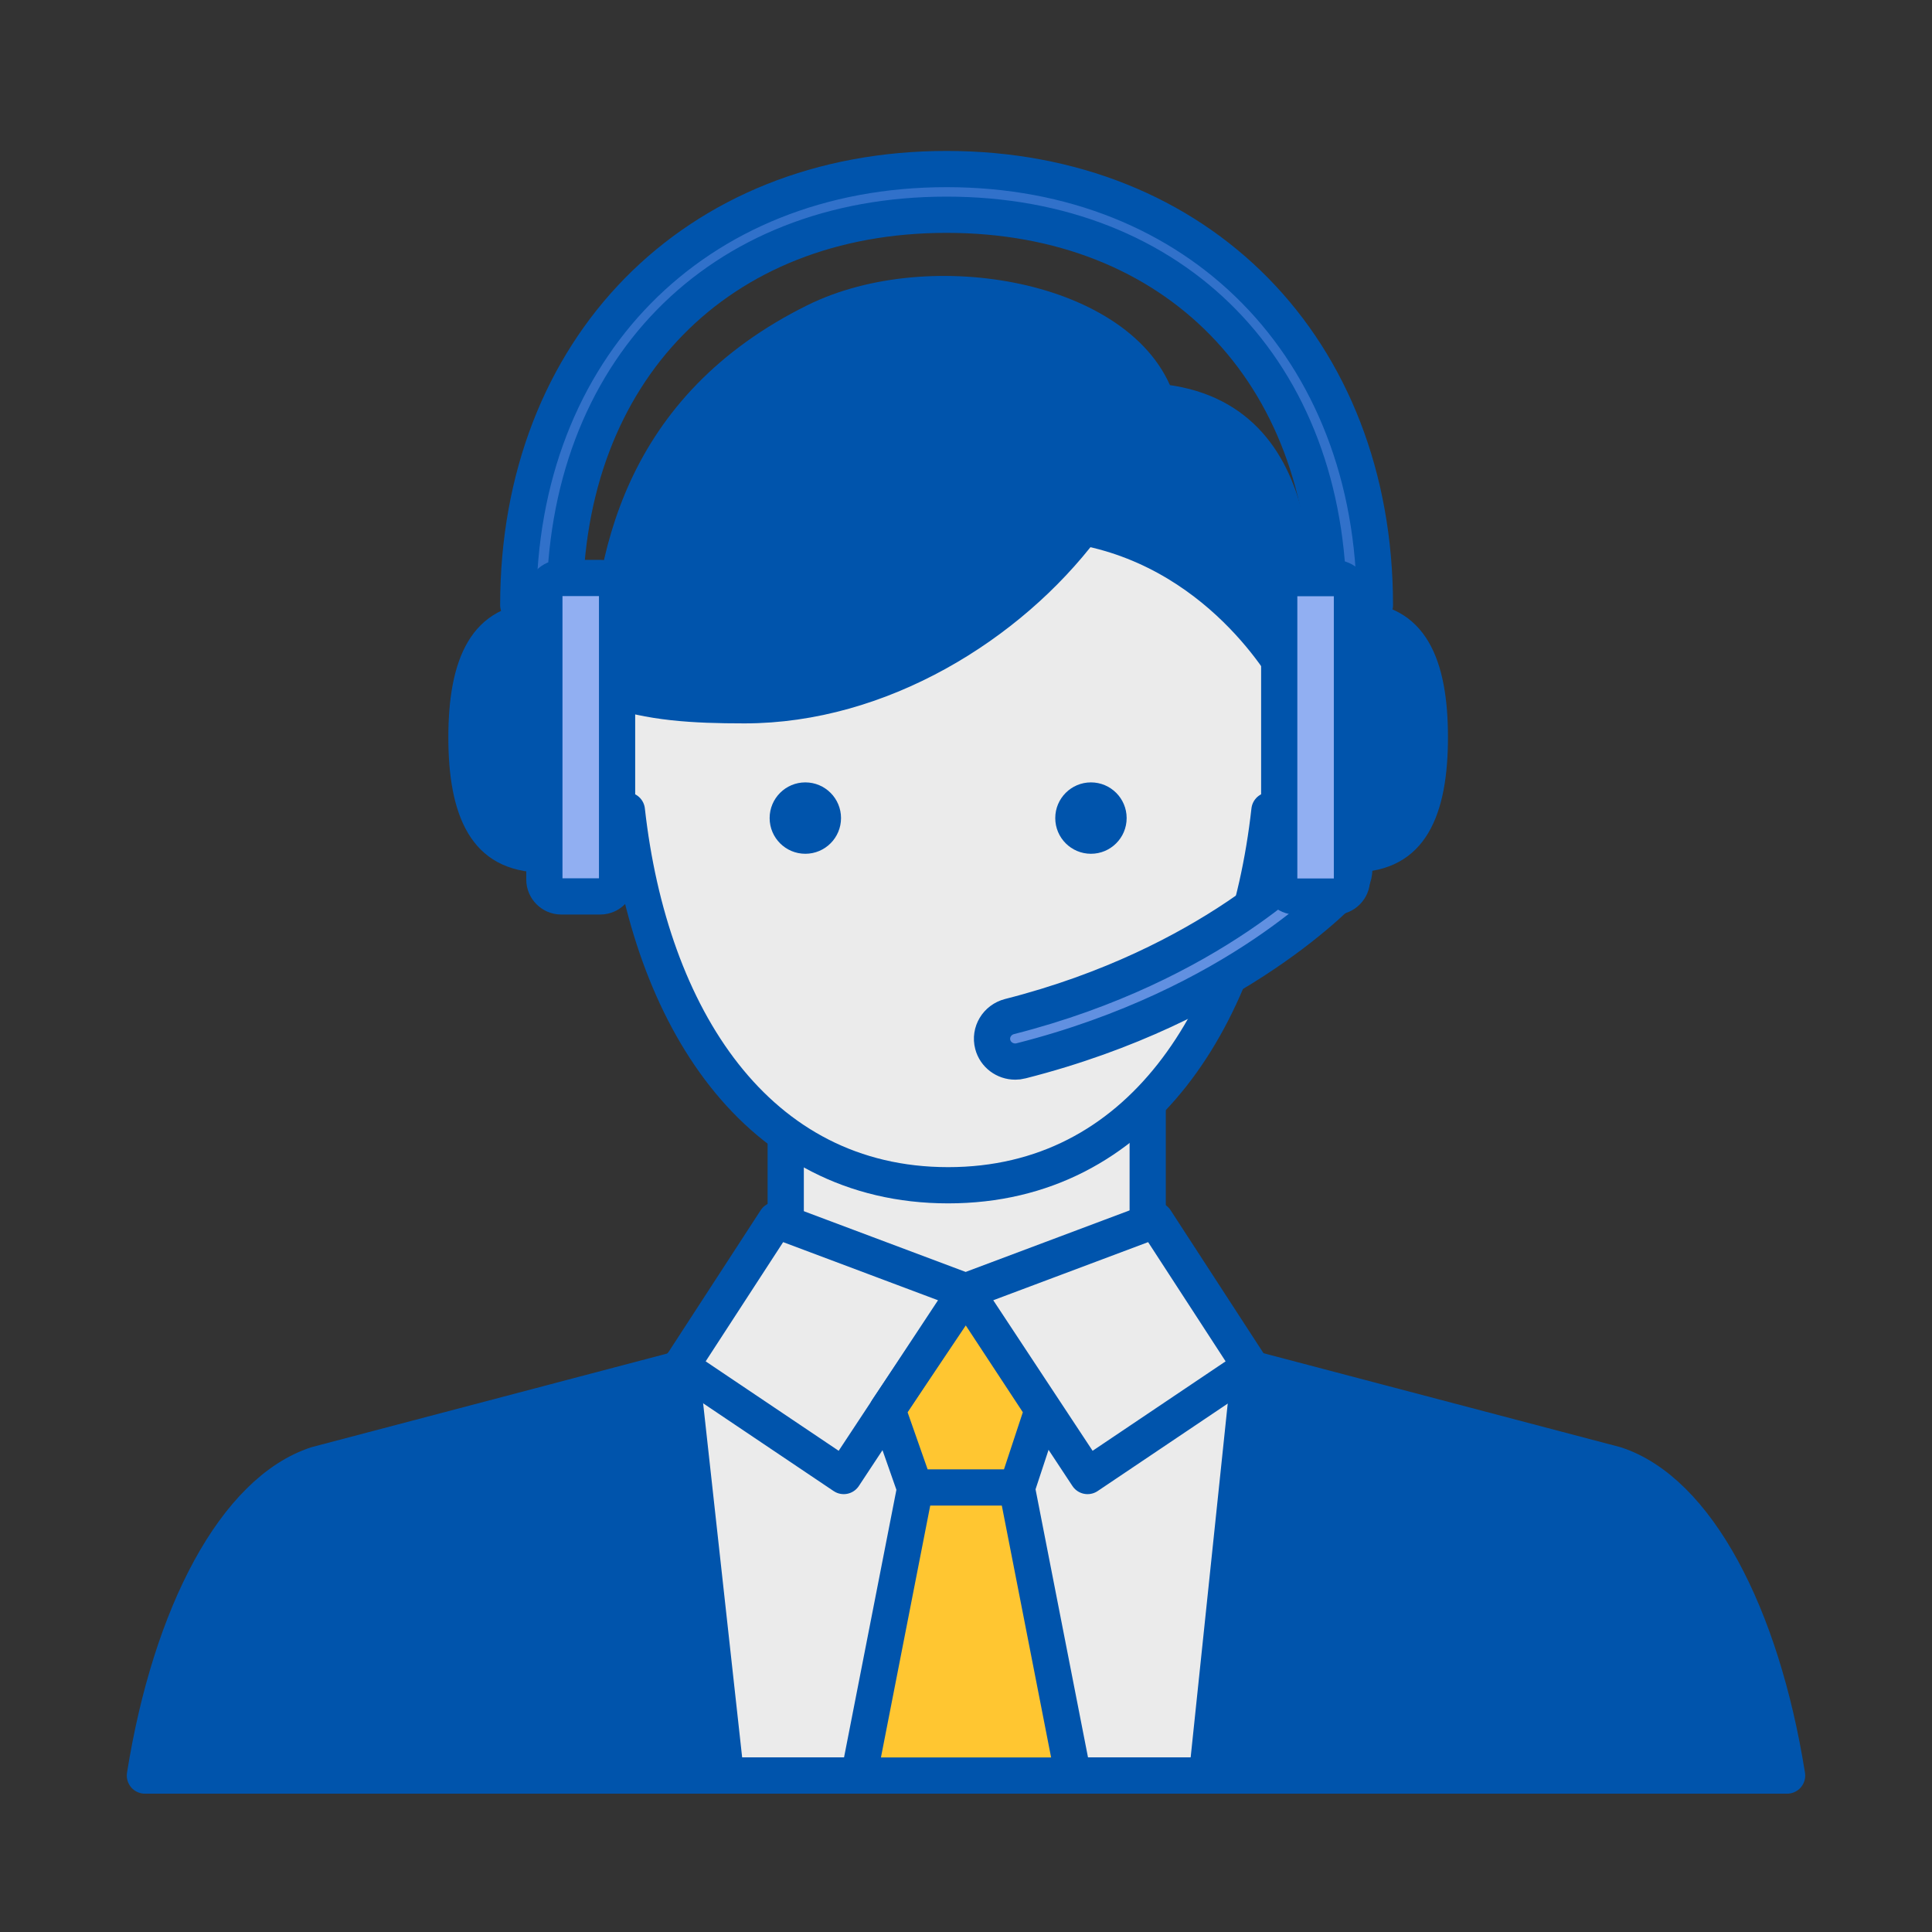
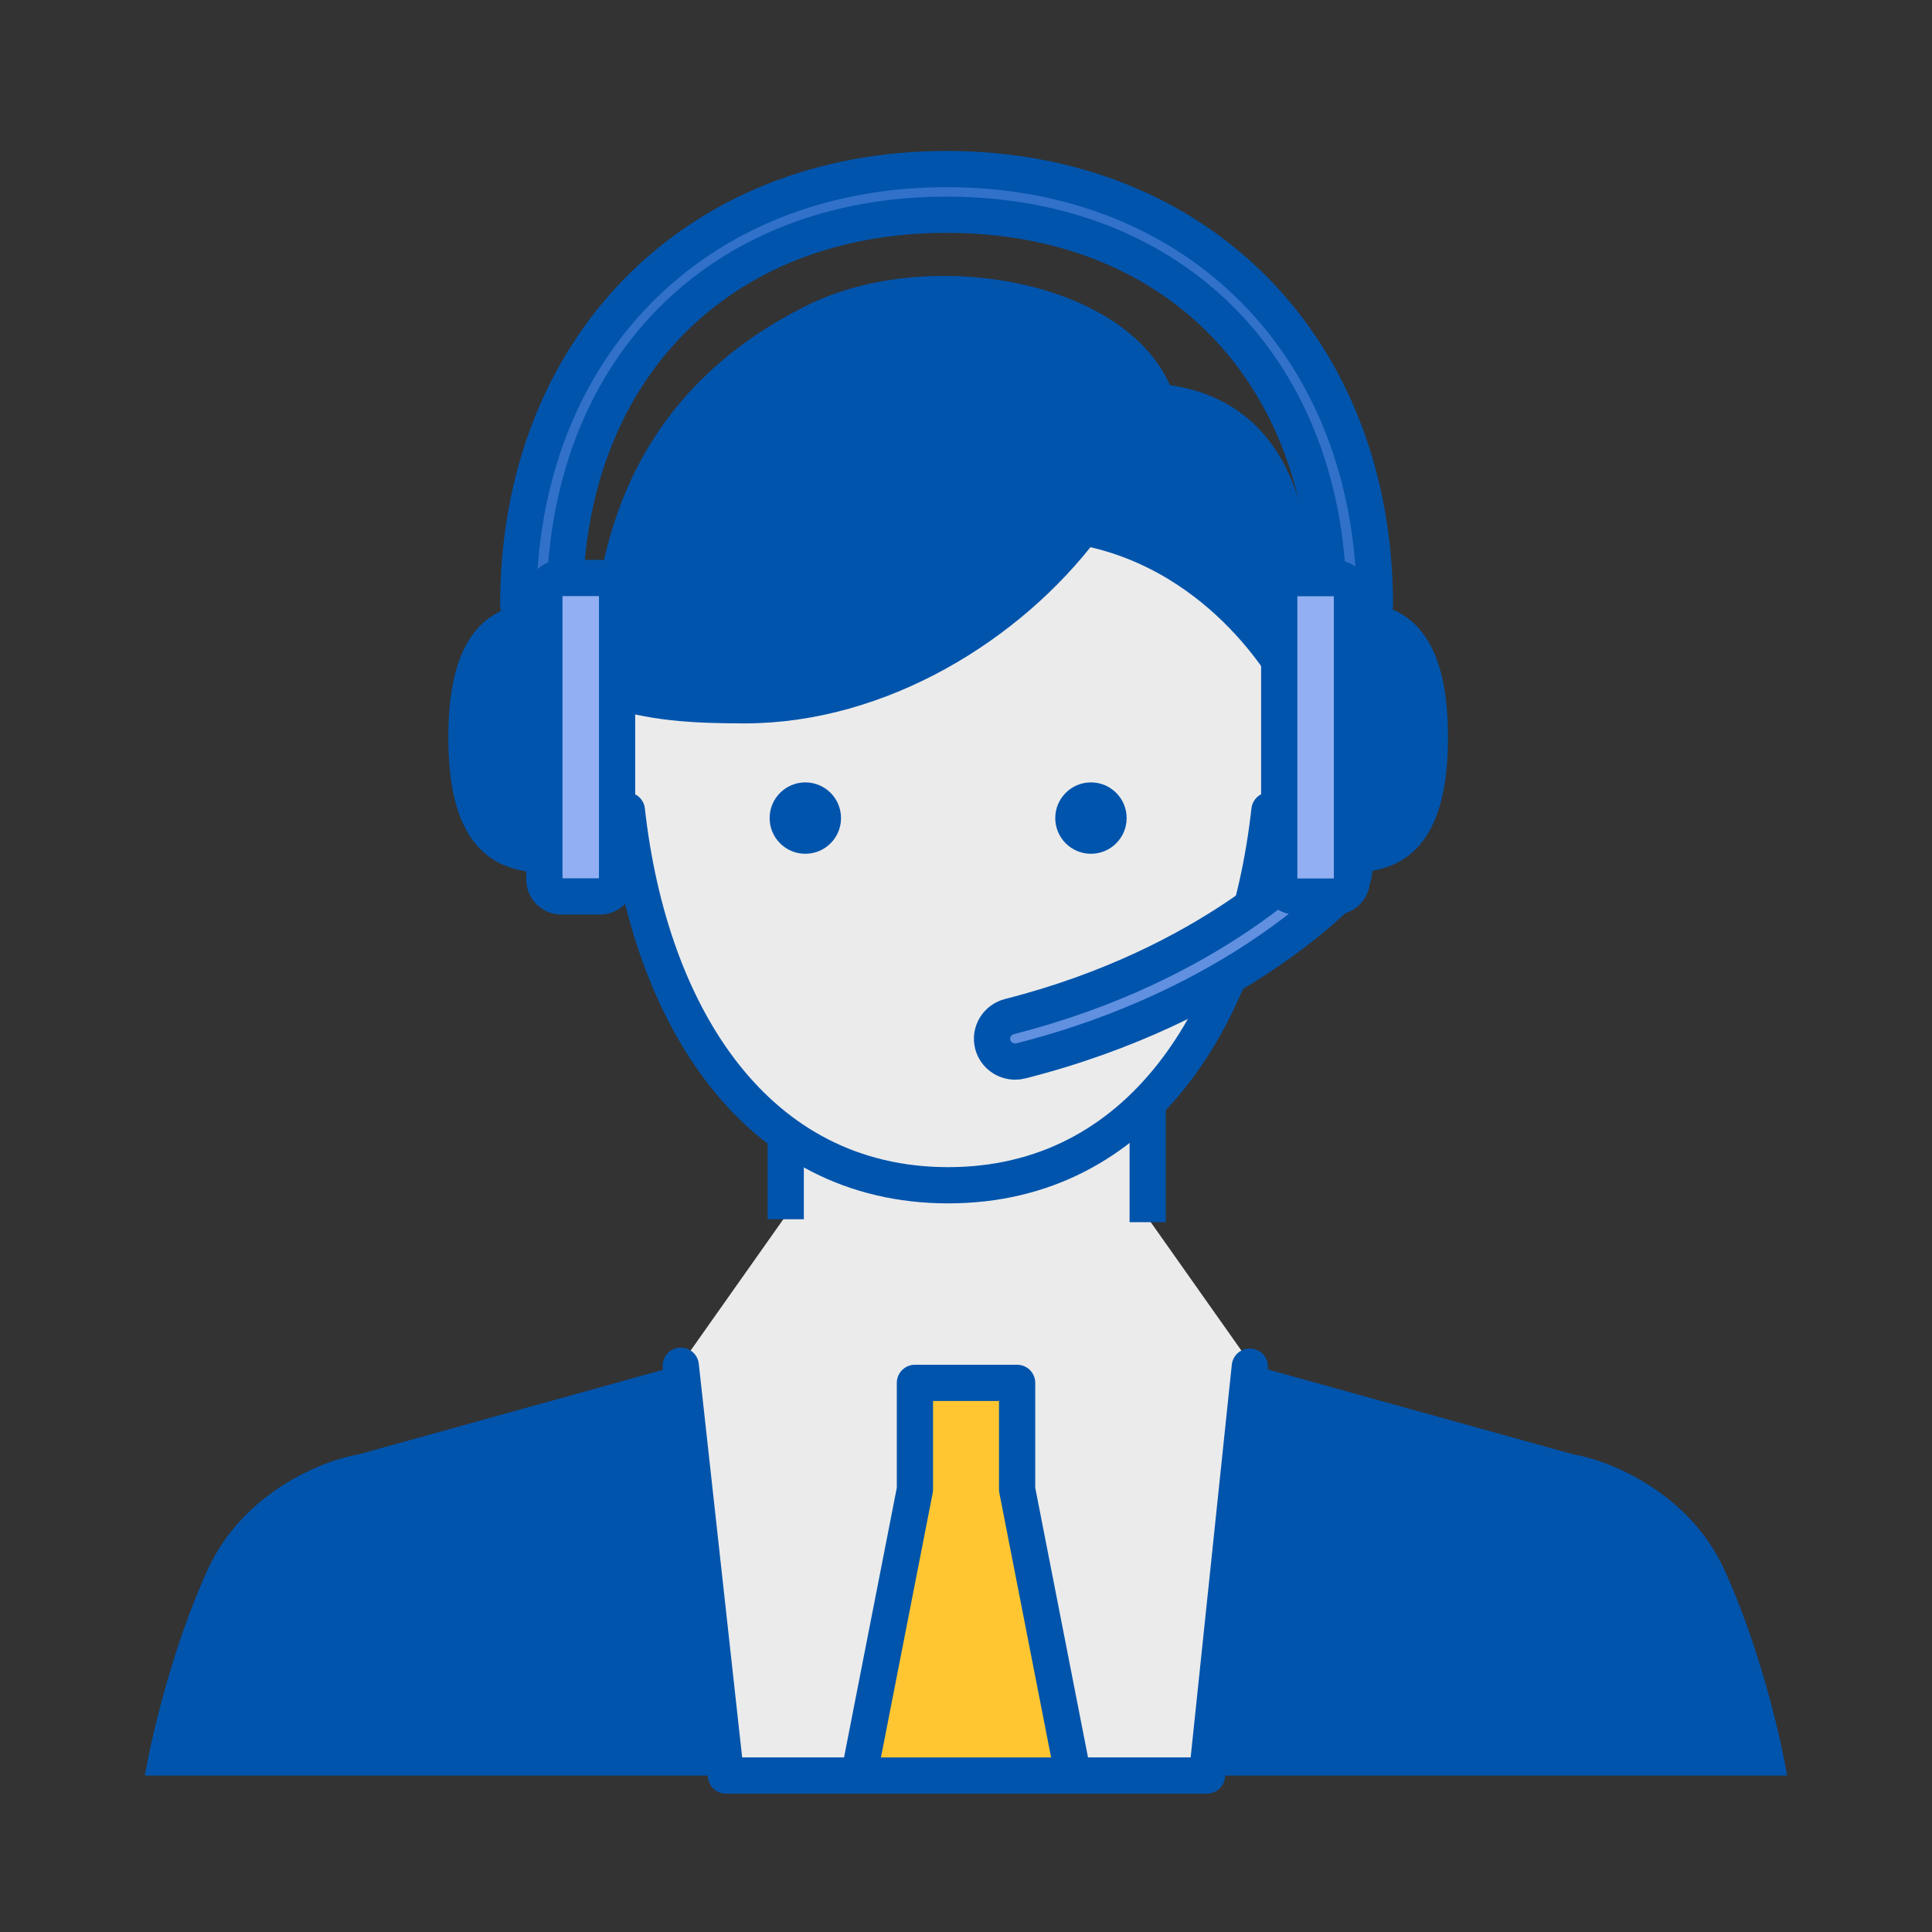
<svg xmlns="http://www.w3.org/2000/svg" fill="none" height="80" viewBox="0 0 80 80" width="80">
  <rect x="0" y="0" width="80" height="80" fill="#333333" stroke="none" />
  <path d="m23.369 32.87c0-2.661.739-4.065 1.109-4.435 9.757 3.252 17.862-3.08 20.696-6.652 3.548 0 7.145 4.188 8.5 6.283.493.246 1.478 1.404 1.478 4.065 0 3.326-1.848 4.065-2.957 4.804-.296 3.252-3.326 7.268-4.804 8.87v4.435l4.435 6.283-1.848 17h-19.956l-1.848-17 4.435-6.283v-2.957c-3.548-2.661-5.667-8.007-6.283-10.348-.986-.246-2.957-1.404-2.957-4.065z" fill="#fff" fill-opacity=".9" />
  <path d="m14.87 60.217 13.304-3.696 1.848 17h-24.022c.246-1.478 1.109-5.248 2.587-8.5 1.478-3.252 4.804-4.558 6.283-4.804z" fill="#0054ac" />
  <path d="m65.13 60.217-13.304-3.696-1.848 17h24.022c-.246-1.478-1.109-5.248-2.587-8.5-1.478-3.252-4.804-4.558-6.283-4.804z" fill="#0054ac" />
  <g stroke="#0054ac" stroke-miterlimit="10" stroke-width="1.5">
-     <path d="m28.174 56.679-15.064 3.966c-3.342 1.093-6.038 6.152-7.11 12.877h68c-1.072-6.725-3.768-11.791-7.11-12.877l-15.064-3.966" stroke-linecap="round" stroke-linejoin="round" />
    <path d="m51.752 56.588-1.774 16.933h-19.919l-1.87-16.97" stroke-linecap="round" stroke-linejoin="round" />
    <path d="m44.435 73.522-2.318-11.846v-4.415h-2.116-2.116v4.415l-2.318 11.846z" fill="#ffc631" stroke-linecap="round" stroke-linejoin="round" />
    <path d="m32.535 47.106v3.381m14.989-4.683v4.804" />
-     <path d="m39.993 61.592h-2.114l-1.131-3.223 3.249-4.841 3.182 4.841-1.064 3.223z" fill="#ffc631" stroke-linecap="round" stroke-linejoin="round" />
-     <path d="m32.128 50.52 7.857 2.949-5.048 7.65-6.748-4.538z" stroke-linejoin="round" />
-     <path d="m47.842 50.52-7.857 2.949 5.048 7.65 6.748-4.538z" stroke-linejoin="round" />
-     <path d="m25.905 28.442c-.244-.118-.488-.185-.739-.148-1.22.155-1.996 2.129-1.737 4.42s1.456 4.021 2.676 3.866m26.357 0c1.22.155 2.417-1.582 2.676-3.866.239-2.115-.404-3.959-1.463-4.353" stroke-linecap="round" stroke-linejoin="round" />
    <path d="m52.565 33.557c-.951 8.535-5.366 15.522-13.304 15.522s-12.353-6.987-13.304-15.522" stroke-linecap="round" stroke-linejoin="round" />
  </g>
  <path d="m33.347 35.353c.816 0 1.478-.662 1.478-1.478 0-.816-.662-1.478-1.478-1.478s-1.478.662-1.478 1.478c0 .817.662 1.478 1.478 1.478z" fill="#0054ac" />
  <path d="m45.174 35.353c.816 0 1.478-.662 1.478-1.478 0-.816-.662-1.478-1.478-1.478s-1.478.662-1.478 1.478c0 .817.662 1.478 1.478 1.478z" fill="#0054ac" />
  <path d="m53.563 28.302c.059-3.296.88-11.072-5.654-11.664-1.412-4.243-9.357-5.699-14.147-3.326-7.177 3.555-8.544 9.786-8.544 15.182 1.693.606 3.489.71 5.61.71 5.617 0 10.961-3.326 14.021-7.377 5.987 1.138 8.714 6.475 8.714 6.475z" style="fill:#0054ac;stroke:#0054ac;stroke-width:1.5;stroke-miterlimit:10;stroke-linecap:round;stroke-linejoin:round" />
  <path d="m55.981 24.923c3.136 0 3.976 2.51 3.976 5.602s-.839 5.602-3.976 5.602" fill="#0054ac" />
  <path d="m22.541 36.135c-3.136 0-3.976-2.51-3.976-5.602s.839-5.602 3.976-5.602" fill="#0054ac" />
  <path d="m42.036 43.957c-.427 0-.817-.283-.928-.708-.133-.507.177-1.021.692-1.155 8.43-2.145 12.56-6.675 12.597-6.719.353-.395.957-.432 1.355-.082.398.343.434.946.088 1.333-.184.201-4.565 5.013-13.562 7.301-.081.022-.162.03-.243.03z" style="fill:#6190e1;stroke:#0054ac;stroke-width:1.5;stroke-miterlimit:10;stroke-linecap:round;stroke-linejoin:round" />
  <path d="m56.931 25.057h-1.921c0-9.669-6.354-16.165-15.814-16.165-9.461 0-15.814 6.496-15.814 16.165h-1.922c0-10.63 7.296-18.057 17.736-18.057 10.44 0 17.736 7.427 17.736 18.057z" style="fill:#3171ca;stroke:#0054ac;stroke-width:1.5;stroke-miterlimit:10;stroke-linecap:round;stroke-linejoin:round" />
  <path d="m24.86 37.118h-1.627c-.376 0-.692-.313-.692-.7v-11.785c0-.38.309-.7.692-.7h1.627c.375 0 .692.313.692.7v11.792c-.007.38-.317.693-.692.693z" style="fill:#91aff2;stroke:#0054ac;stroke-width:1.5;stroke-miterlimit:10;stroke-linecap:round;stroke-linejoin:round" />
  <path d="m53.662 23.94h1.627c.376 0 .692.313.692.7v11.785c0 .38-.309.7-.692.7h-1.627c-.376 0-.692-.313-.692-.7v-11.793c0-.38.309-.693.692-.693z" style="fill:#91aff2;stroke:#0054ac;stroke-width:1.5;stroke-miterlimit:10;stroke-linecap:round;stroke-linejoin:round" />
</svg>